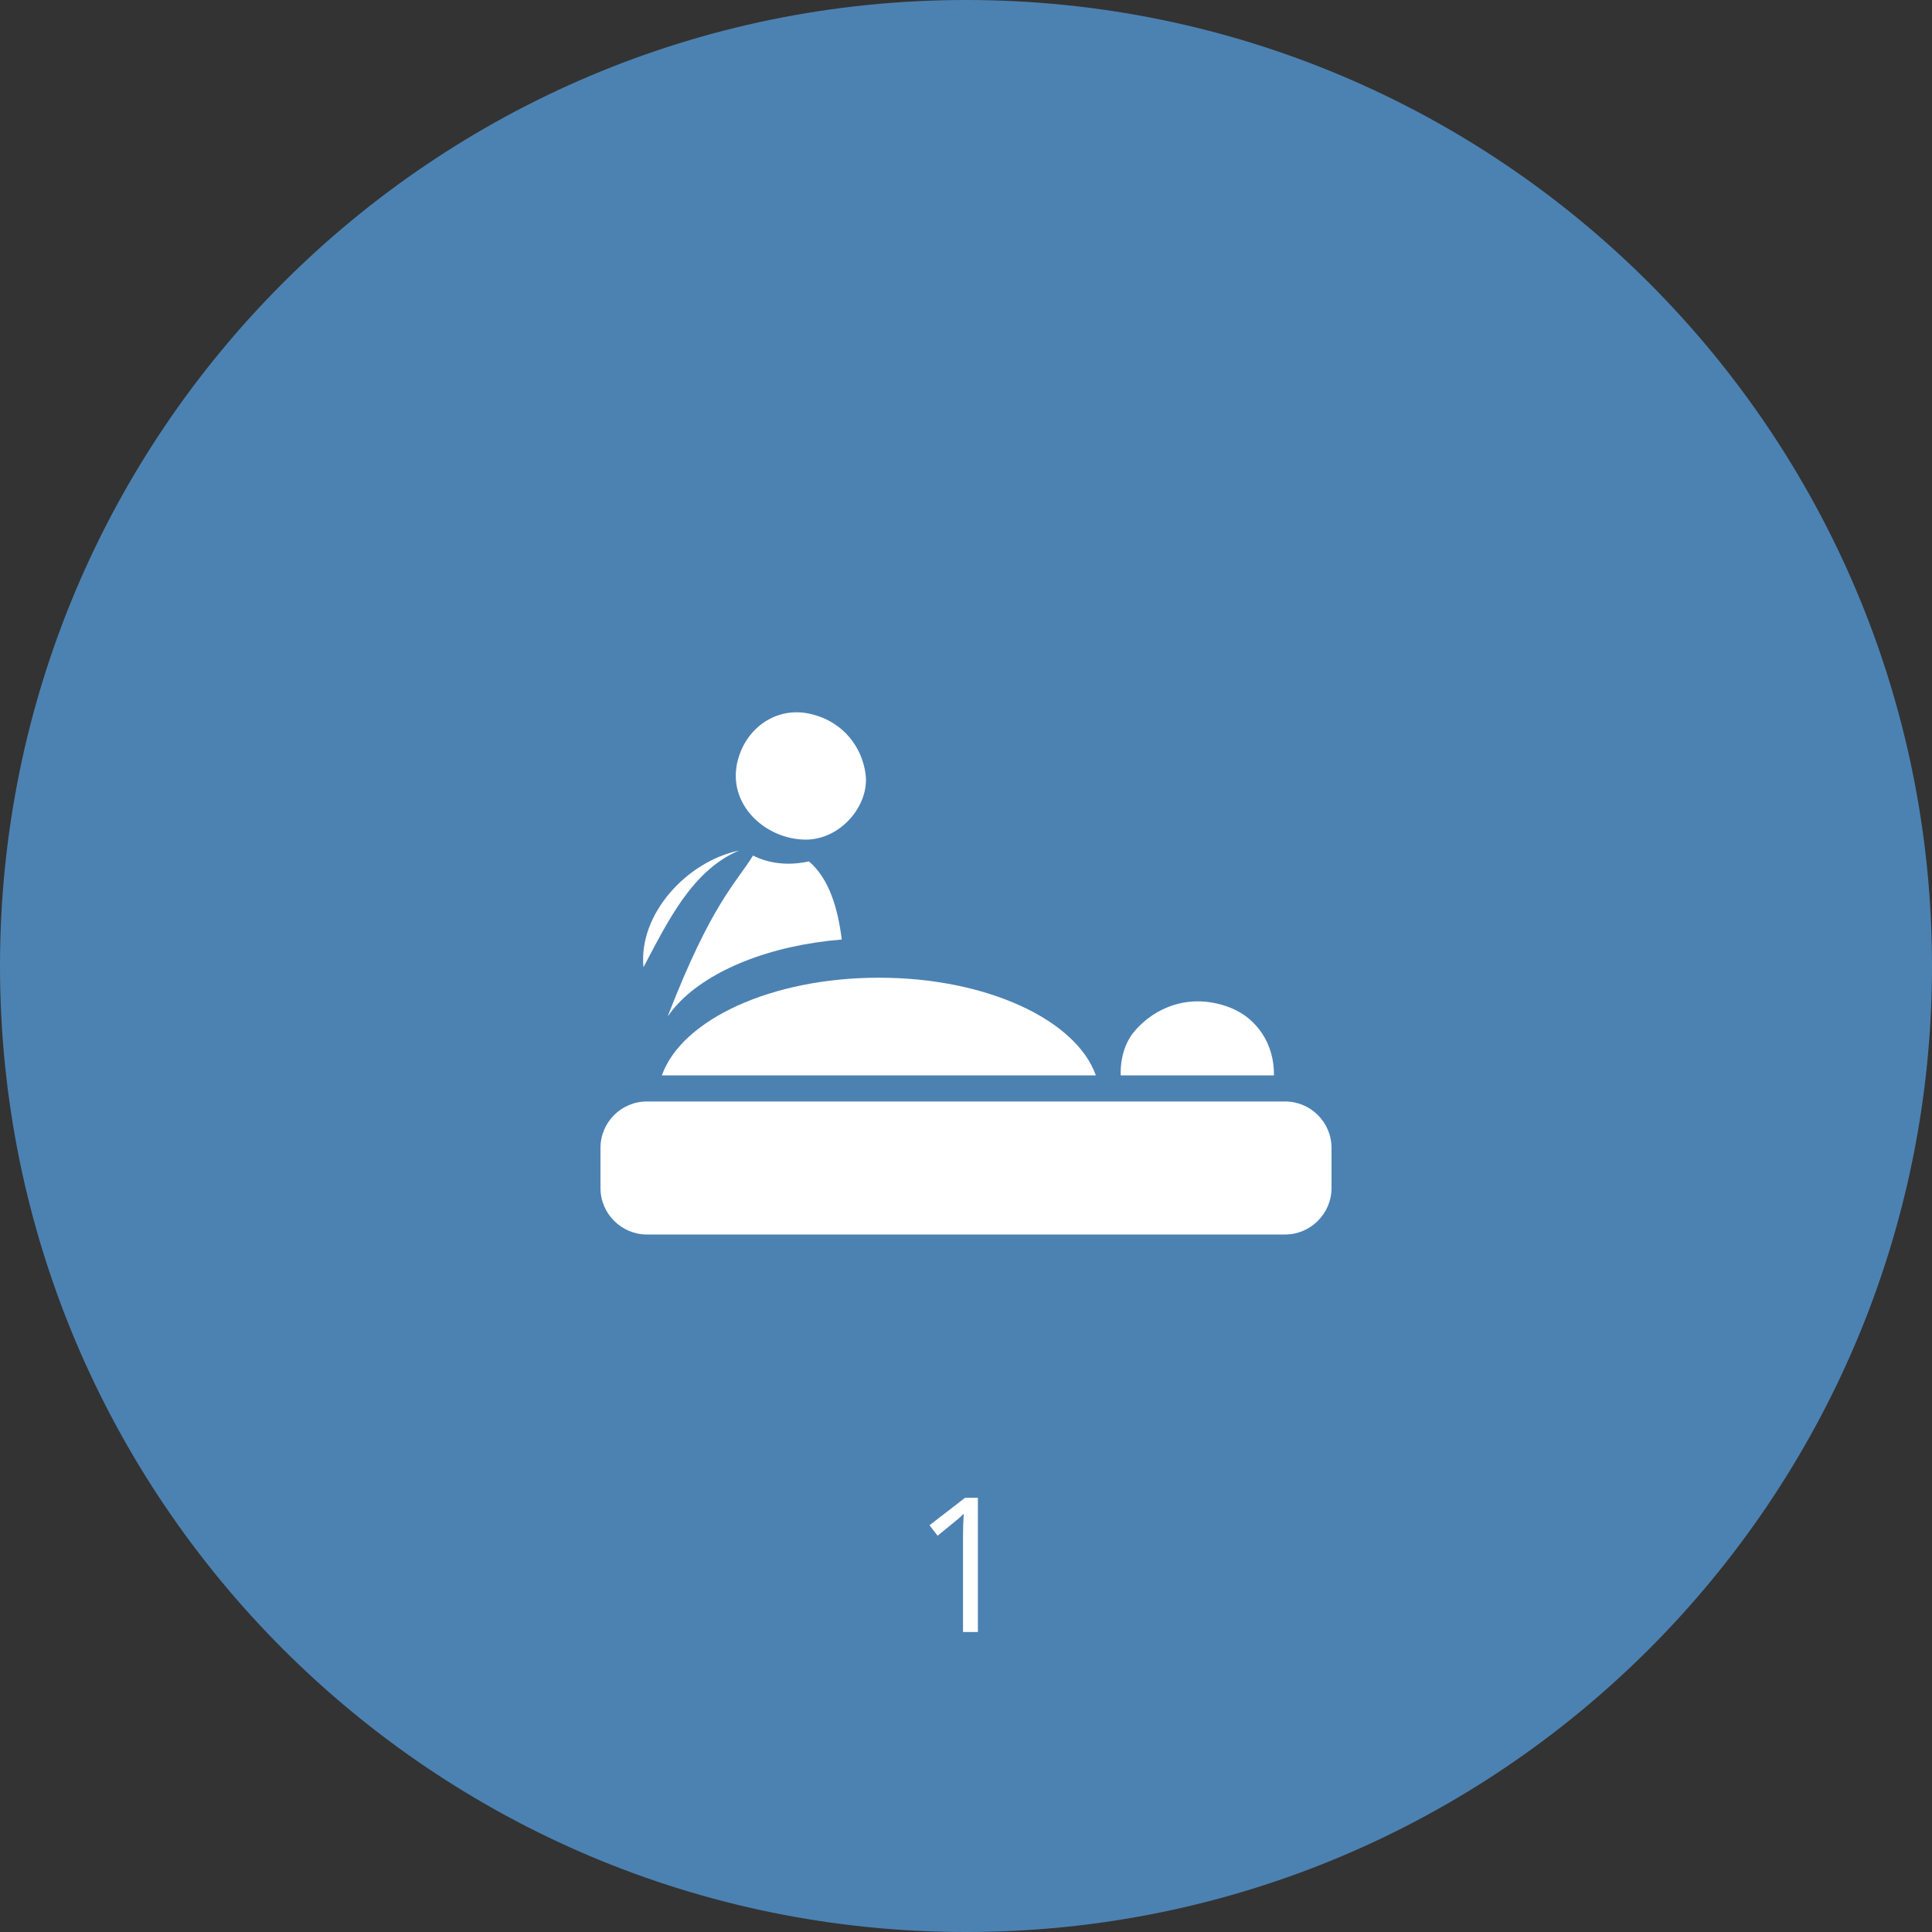
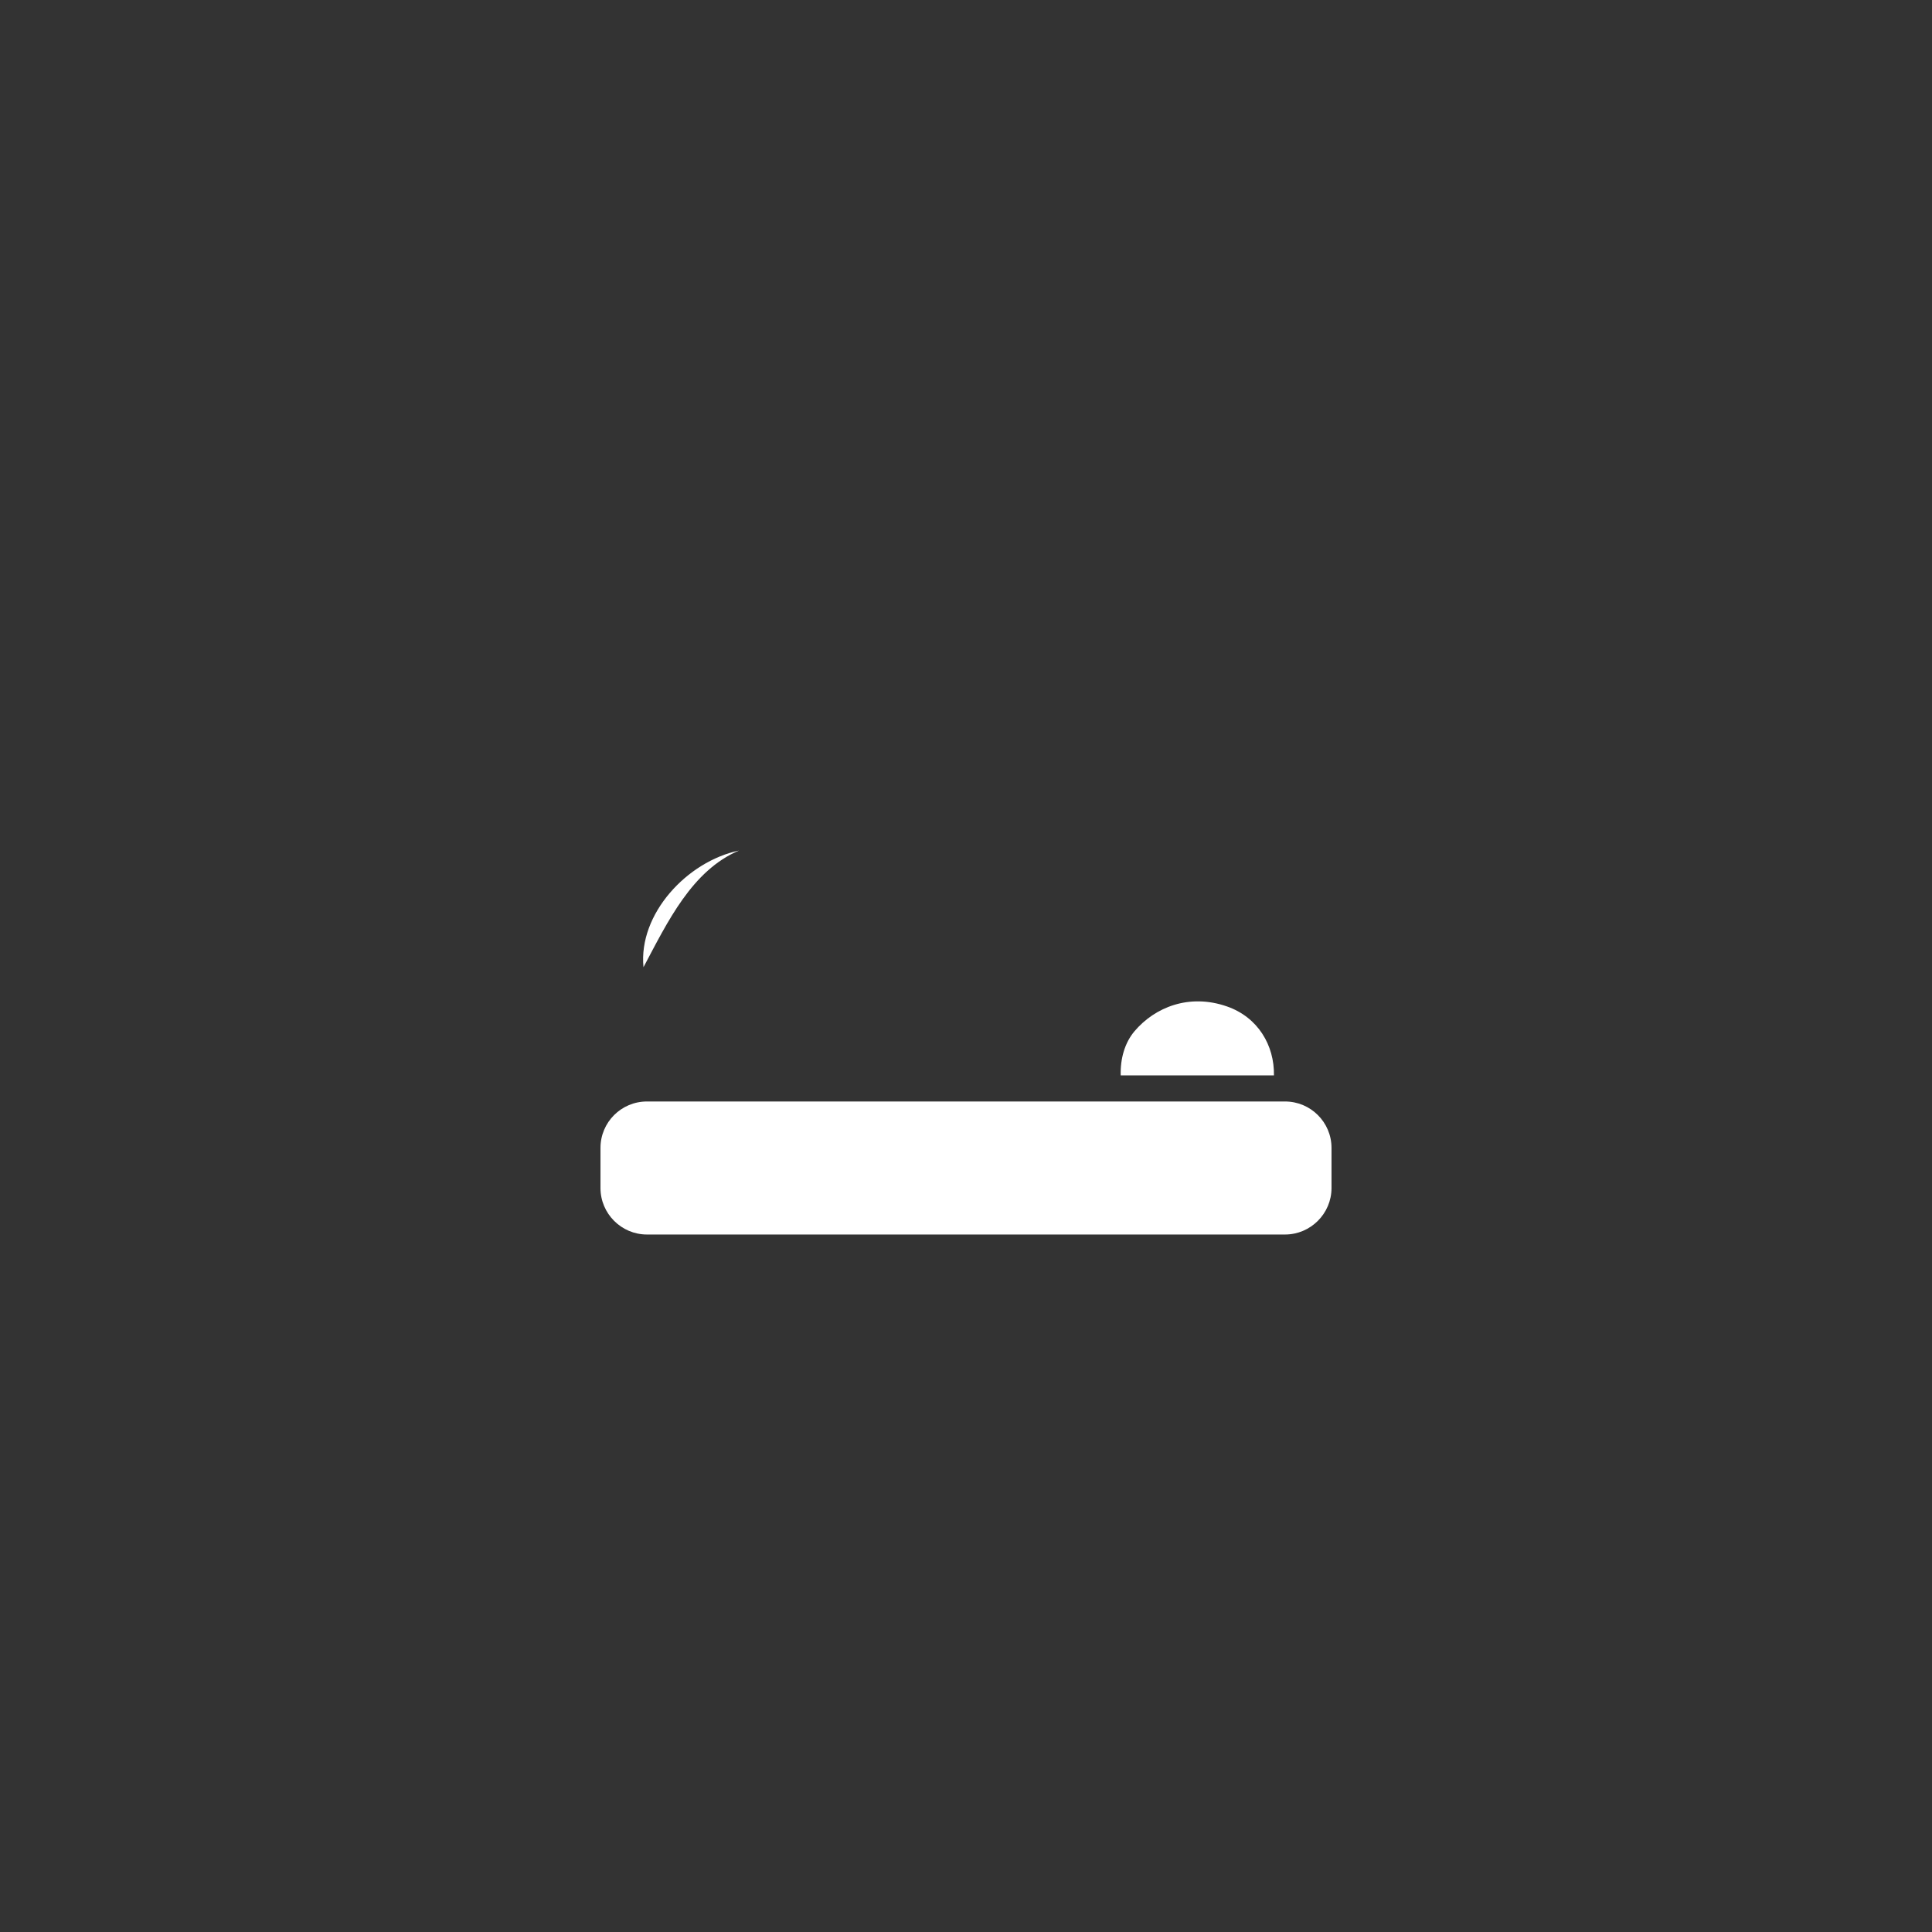
<svg xmlns="http://www.w3.org/2000/svg" xmlns:xlink="http://www.w3.org/1999/xlink" version="1.1" id="Ebene_1" x="0px" y="0px" width="370px" height="370px" viewBox="0 0 370 370" enable-background="new 0 0 370 370" xml:space="preserve">
  <rect x="0" y="0" width="370" height="370" fill="#333333" stroke="none" />
  <g>
    <defs>
      <rect id="SVGID_1_" width="370" height="370" />
    </defs>
    <clipPath id="SVGID_2_">
      <use xlink:href="#SVGID_1_" overflow="visible" />
    </clipPath>
-     <path clip-path="url(#SVGID_2_)" fill="#4C82B2" d="M185,370c102.173,0,185-82.826,185-185C370,82.828,287.173,0,185,0   S0,82.828,0,185C0,287.174,82.827,370,185,370" />
-     <path clip-path="url(#SVGID_2_)" fill="#FFFFFF" d="M187.276,286.846h-2.461l-6.803,5.256l1.547,2.004   c2.484-2.016,3.879-3.158,4.184-3.428c0.304-0.269,0.58-0.527,0.826-0.773c-0.094,1.359-0.141,2.802-0.141,4.324v18.316h2.848   V286.846z" />
    <path clip-path="url(#SVGID_2_)" fill="#FFFFFF" d="M141.518,162.891c-9.001,3.82-13.671,13.65-18.283,22.341   C122.232,175.056,131.558,164.98,141.518,162.891" />
-     <path clip-path="url(#SVGID_2_)" fill="#FFFFFF" d="M144.199,163.87v-0.028c3.041,1.542,6.781,2.003,10.716,1.123   c3.813,3.229,5.55,8.886,6.288,14.962c-13.703,1.124-25.249,5.802-31.353,12.288c-0.707,0.749-1.326,1.527-1.88,2.321   c-0.015-0.015-0.03-0.022-0.044-0.037C136.278,172.994,140.942,169.16,144.199,163.87" />
-     <path clip-path="url(#SVGID_2_)" fill="#FFFFFF" d="M154.209,160.797c-7.697-0.072-15.141-6.861-12.893-15.275   c1.672-6.267,7.545-10.335,14.003-8.775c6.378,1.535,9.787,6.508,10.45,11.503C166.555,154.152,161.027,160.862,154.209,160.797" />
-     <path clip-path="url(#SVGID_2_)" fill="#FFFFFF" d="M209.867,205.944h-83.109c3.78-10.652,20.943-18.702,41.562-18.702   C188.932,187.242,206.087,195.292,209.867,205.944" />
    <path clip-path="url(#SVGID_2_)" fill="#FFFFFF" d="M243.974,205.944h-29.346c-0.09-3.15,0.753-6.235,2.663-8.476   c3.862-4.54,10.428-7.266,17.714-4.714C240.897,194.816,244.075,200.172,243.974,205.944" />
    <path clip-path="url(#SVGID_2_)" fill="#FFFFFF" d="M255,223.681v3.848c0,4.879-3.999,8.894-8.9,8.894H123.894   c-4.908,0-8.894-4.015-8.894-8.894v-3.892v-1.11v-2.695c0-4.906,3.986-8.886,8.894-8.886h2.864h83.109h4.761h29.346h2.126   c4.901,0,8.9,3.979,8.9,8.886v2.695V223.681z" />
  </g>
</svg>